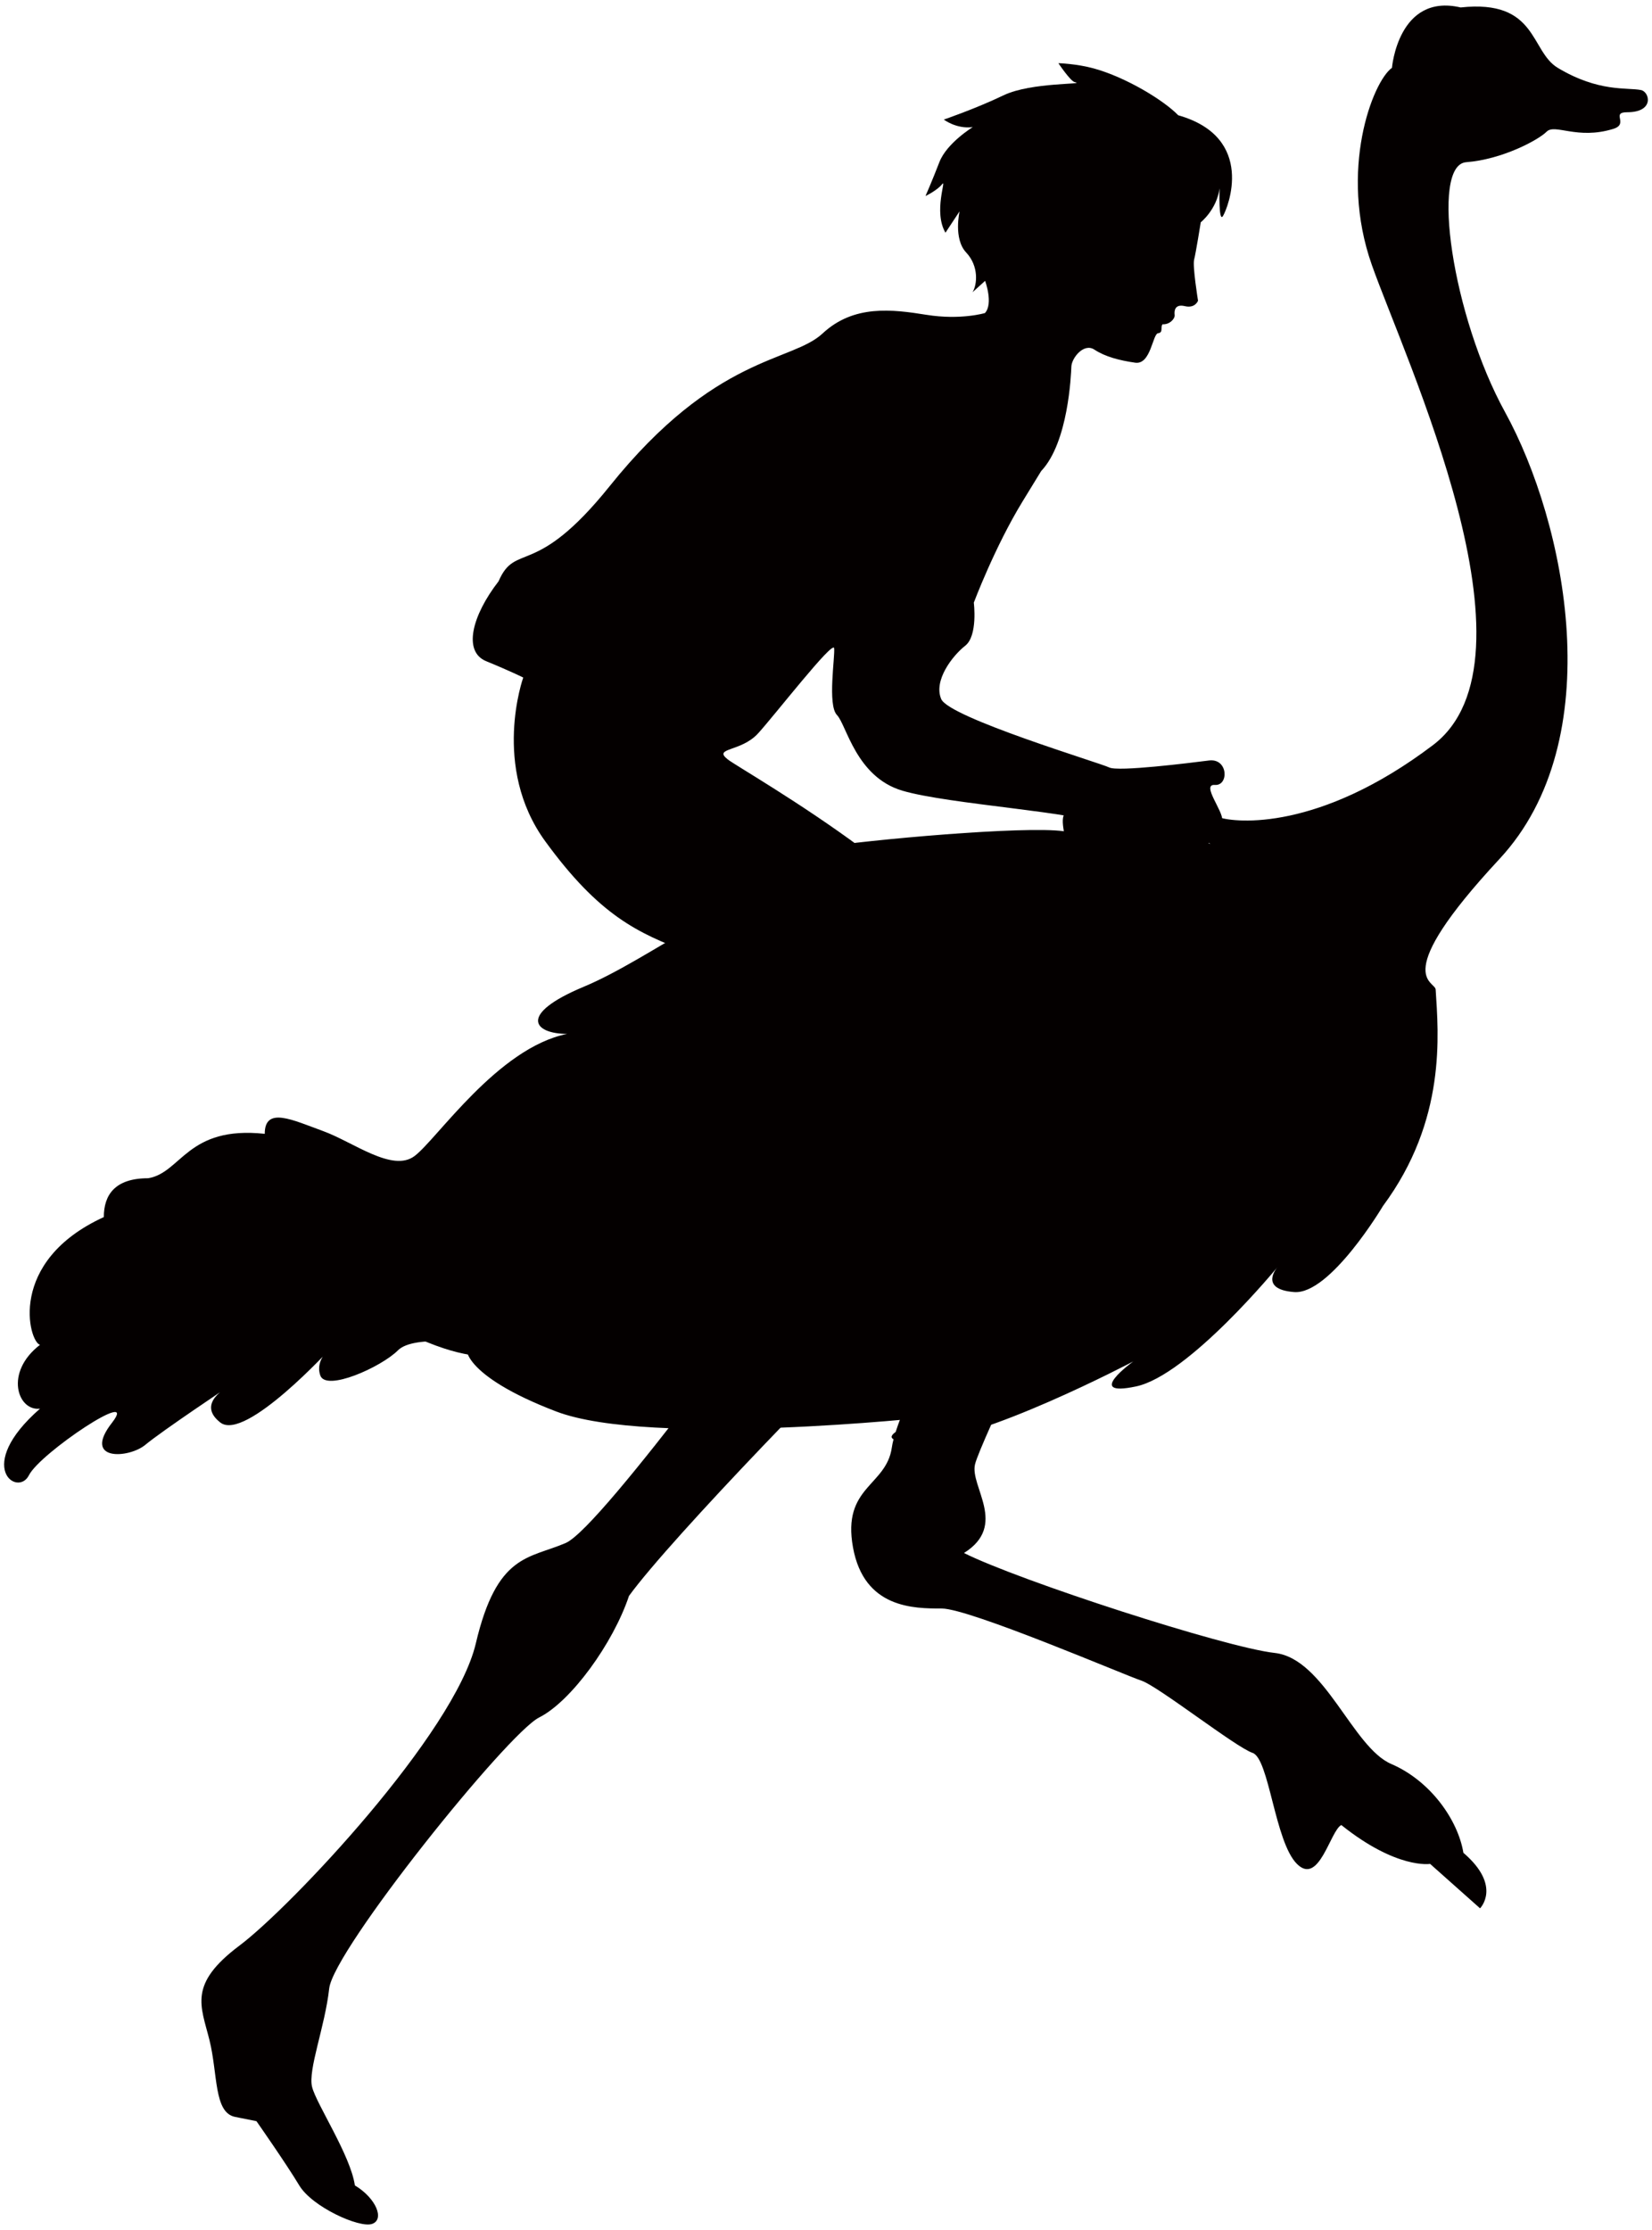
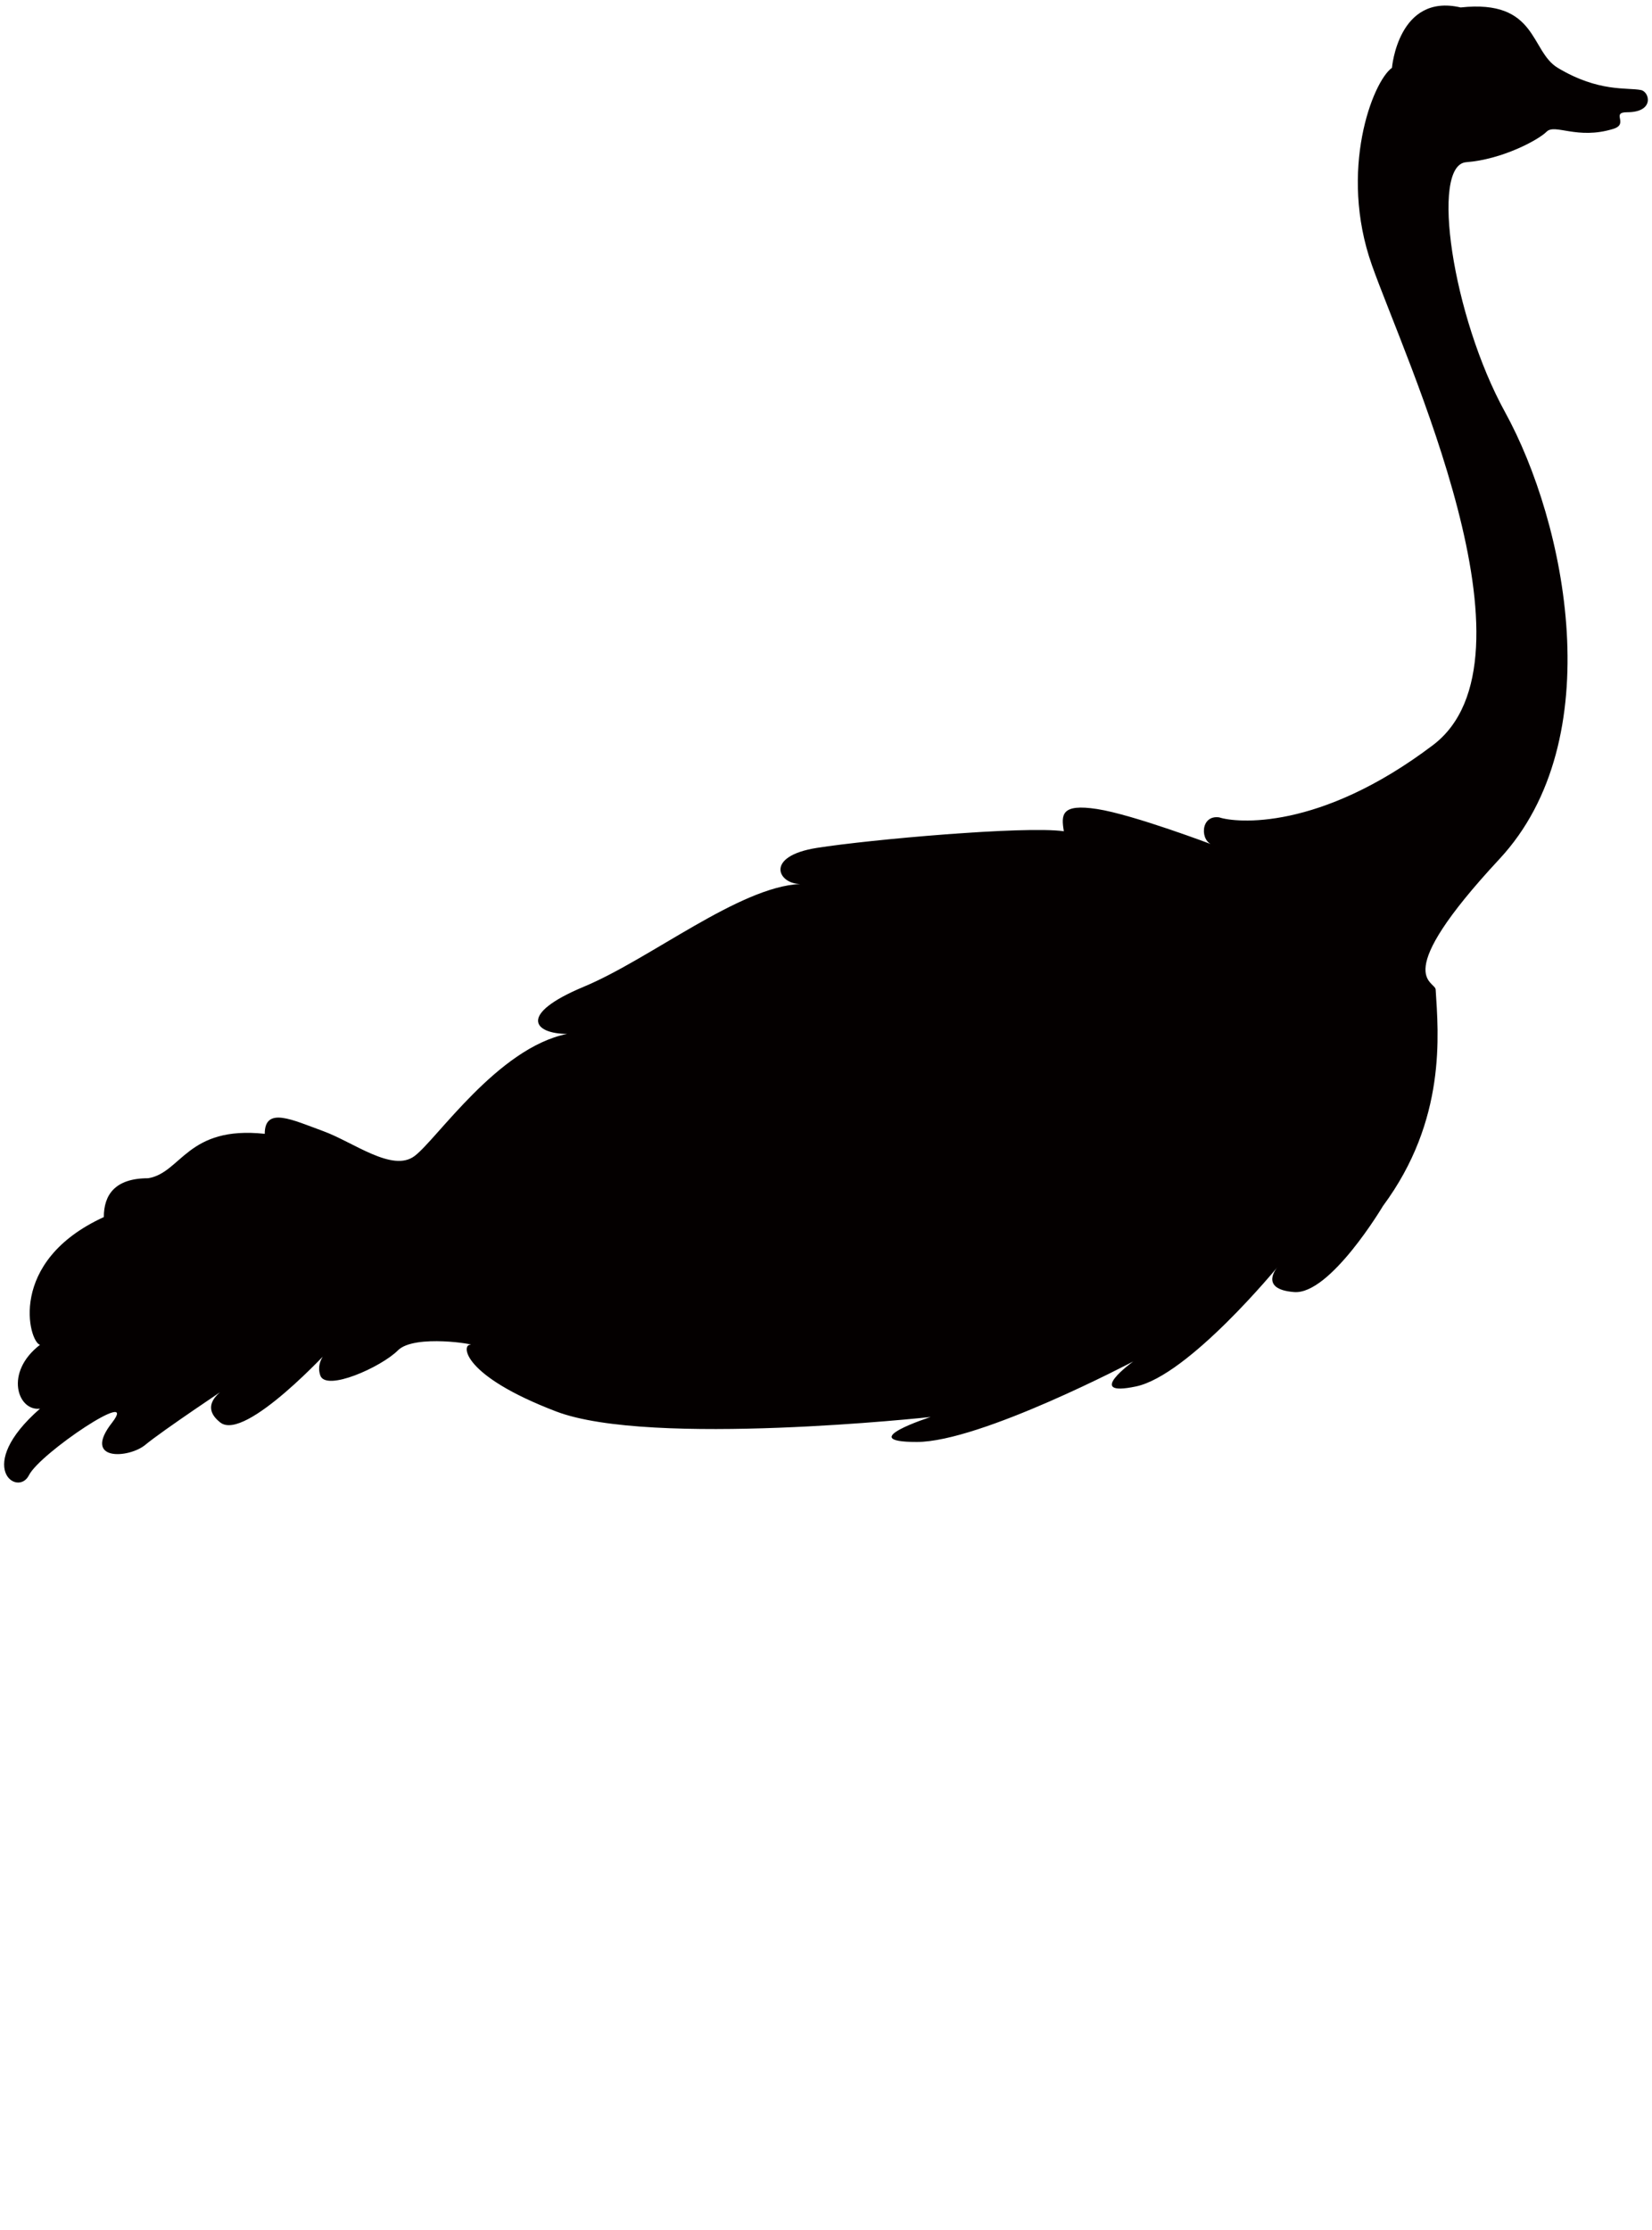
<svg xmlns="http://www.w3.org/2000/svg" version="1.1" id="_x33_" x="0" y="0" viewBox="0 0 592.926 800" xml:space="preserve">
  <style>.st0{fill:#040000}</style>
  <path class="st0" d="M435.605 303.177c-4.975-.997-4.975-10.956 1.993-9.957 5.973 1.982 35.851 4.979 76.68-25.897 40.832-30.869-9.959-138.422-21.907-172.279-11.953-33.86.248-65.729 7.22-70.708 0 0 2.241-26.888 24.65-21.662 27.634-2.985 24.897 15.687 34.851 21.662 14.74 8.843 24.9 6.969 29.879 7.968 3.086.618 4.979 7.963-4.978 7.963-5.978 0 .808 4.195-4.984 5.978-12.944 3.982-20.91-1.994-23.901.991-2.987 2.991-15.928 9.962-28.878 10.956-12.95 1-4.963 55.254 13.941 89.627 21.912 39.832 37.844 117.512-1.991 160.329-39.835 42.829-23.099 43.667-22.904 46.816.997 15.926 3.981 46.804-18.919 77.677 0 0-18.925 31.863-31.87 30.866-12.947-1.003-5.978-8.972-5.978-8.972s-31.867 38.842-50.786 42.829c-18.919 3.982-.994-8.966-.994-8.966s-54.77 28.885-77.676 28.885c-22.907 0 4.972-8.96 4.972-8.96s-100.575 10.947-134.438-1.994c-33.858-12.952-33.858-23.9-30.869-23.9 2.99 0-19.916-3.987-25.894 1.987-5.972 5.982-25.885 14.941-27.882 8.96-1.991-5.969 3.981-9.951 3.981-9.951s-30.869 33.858-39.832 26.886c-8.963-6.972 2.99-12.948 2.99-12.948s-23.9 15.938-29.879 20.91c-5.972 4.985-22.904 5.981-11.947-7.963 9.956-12.948-25.895 10.953-29.879 18.922-3.984 7.963-19.916-2.991 3.984-23.9-7.968.996-12.944-12.954 0-22.904-3.984-.997-11.953-29.882 22.904-45.82 0-7.956 3.985-13.938 15.935-13.938 11.95-1.982 13.941-18.916 41.822-15.931 0-9.957 9.963-4.972 20.916-.997 10.954 3.987 24.9 14.947 32.863 8.96 7.969-5.969 29.876-38.829 54.773-43.813-11.95 0-17.928-6.966 5.975-16.923 23.9-9.962 55.77-35.853 77.673-36.853-7.969 0-12.944-9.957 5.978-12.947 18.922-2.988 74.689-7.96 88.63-5.969-.997-5.978-.997-9.967 11.95-7.969 12.95 1.992 41.826 12.949 41.826 12.949z" />
-   <path class="st0" d="M381.833 455.539s-29.873 61.745-31.87 69.707c-1.988 7.963 11.953 21.913-3.981 31.87 19.915 9.956 93.611 33.863 111.533 35.851 17.925 1.994 27.891 33.863 41.826 39.832 13.944 5.981 23.903 19.925 25.894 31.869 13.944 11.95 5.975 19.913 5.975 19.913l-17.925-15.938s-11.947 2-31.866-13.938c-3.981 2-7.969 21.913-15.938 13.938-7.966-7.956-9.954-37.832-15.929-39.832-5.975-1.982-33.86-23.888-39.835-25.888-5.978-1.988-61.743-25.894-71.705-25.894-9.954 0-27.879.012-31.86-21.907-3.987-21.912 11.947-21.912 13.938-35.85 1.99-13.937 23.9-51.776 25.891-73.695 1.994-21.901 43.82-15.932 35.852 9.962zm-91.618-8.164c-4.798 3.596-73.944 100.477-87.215 106.171-13.269 5.688-24.644 3.786-32.227 36.022-7.58 32.23-66.439 94.599-84.866 108.415-18.427 13.828-13.821 21.503-10.748 33.783 3.07 12.287 1.538 26.102 9.213 27.638l7.679 1.541s10.751 15.356 15.356 23.038 21.5 15.351 26.105 13.822c4.608-1.535 1.535-9.217-6.144-13.822-1.538-10.758-13.818-29.185-15.356-35.319-1.535-6.146 4.608-21.504 6.141-35.331 1.535-13.815 63.995-91.535 75.367-97.223 11.375-5.694 26.542-26.542 32.233-43.605 15.164-20.855 79.625-87.217 98.584-104.268 18.957-17.064-18.958-32.237-34.122-20.862zm83.474-278.389c9.748-10.265 10.718-34.472 10.84-37.502.119-3.027 4.44-8.584 8.272-6.058 3.831 2.532 9.018 3.887 14.644 4.684 5.618.796 6.226-10.317 8.205-10.568 1.972-.25.734-2.104 1.602-3.211 2.525.184 4.517-2.003 4.346-3.336-.166-1.334-.061-4.058 3.669-3.169 3.722.885 4.721-1.954 4.721-1.954s-2.009-12.391-1.4-14.73c.609-2.333 2.38-13.393 2.38-13.393s5.702-4.51 6.752-12.168c0 0-.426 12.599 1.241 9.877 1.664-2.715 12.021-28.108-16.087-36.114-5.193-5.369-18.678-13.58-30.215-16.772-6.242-1.728-12.788-1.905-12.788-1.905s4.327 6.483 5.874 6.791c4.635.917-15.568-.055-25.503 4.709-9.938 4.77-21.487 8.727-21.487 8.727s4.455 3.456 10.381 2.71c0 0-9.324 5.693-11.972 12.547-2.651 6.856-4.993 12.173-4.993 12.173s4.263-2.042 5.987-4.266c1.725-2.226-3.263 9.942 1.187 17.414l5.061-7.666s-2.278 9.828 2.355 14.76c4.642 4.938 3.963 11.547 2.3 14.265l4.507-4.079s3.027 8.153-.055 11.55c0 0-8.702 2.602-21.001.633-12.283-1.963-26.066-3.743-37.292 6.703-11.228 10.446-38.435 7.486-76.417 54.779-26.897 33.499-33.643 19.794-39.869 34.126-9.5 12.238-12.886 25.209-4.424 28.659 8.465 3.456 13.287 5.859 13.287 5.859s-11.526 32.063 7.889 58.728c19.418 26.668 33.255 32.952 51.168 39.731 17.916 6.777 45.473 18.365 44.981 22.445-.49 4.079-8.232-5.584-23.613 30.077-15.391 35.661-41.353 41.312-46.379 45.232-5.03 3.921-1.153 12.929-1.153 12.929s-16.232 3.382-18.928 4.232c-2.701.862-4.395-7.222-11.59-5.522-7.189 1.707-16.228 7.871-28.784 8.611-12.559.74-29.588.526-30.54 4.996-.954 4.464 12.29 13.847 28.445 19.179 27.029 8.917 39.154-4.88 47.067-.795 4.508 2.318 27.941-4.63 35.9-3.541 7.954 1.095 2.923 5.015 7.954 1.095 5.03-3.914 58.712-60.436 69.077-73.775 10.367-13.351 32.093-36.334 32.695-51.293 1.205-30.261-85.171-78.612-90.733-82.927-5.565-4.324 4.694-2.603 10.861-9.4 6.171-6.8 26.898-33.496 27.27-30.533.377 2.966-2.452 20.384 1.01 23.965 3.461 3.58 6.813 22.225 23.49 27.154 16.678 4.935 65.225 7.856 70.788 12.176 5.562 4.312 10.143 16.785 14.344 18.259 4.199 1.486 2.59-3.33 8.767-2.101 6.177 1.23 9.633-3.226 12.223-6.562 4.691-2.593 8.024-8.033 8.641-11.119.612-3.092-7.669-13.091-2.608-12.718 5.067.364 4.804-9.641-2.11-8.77-6.911.868-32.606 4.104-35.817 2.495-3.211-1.599-57.455-17.861-60.293-24.53-2.849-6.667 4.062-15.566 8.627-19.149 4.572-3.587 3.073-15.446 3.073-15.446s7.52-20.014 17.513-36.327l6.657-10.871z" />
</svg>